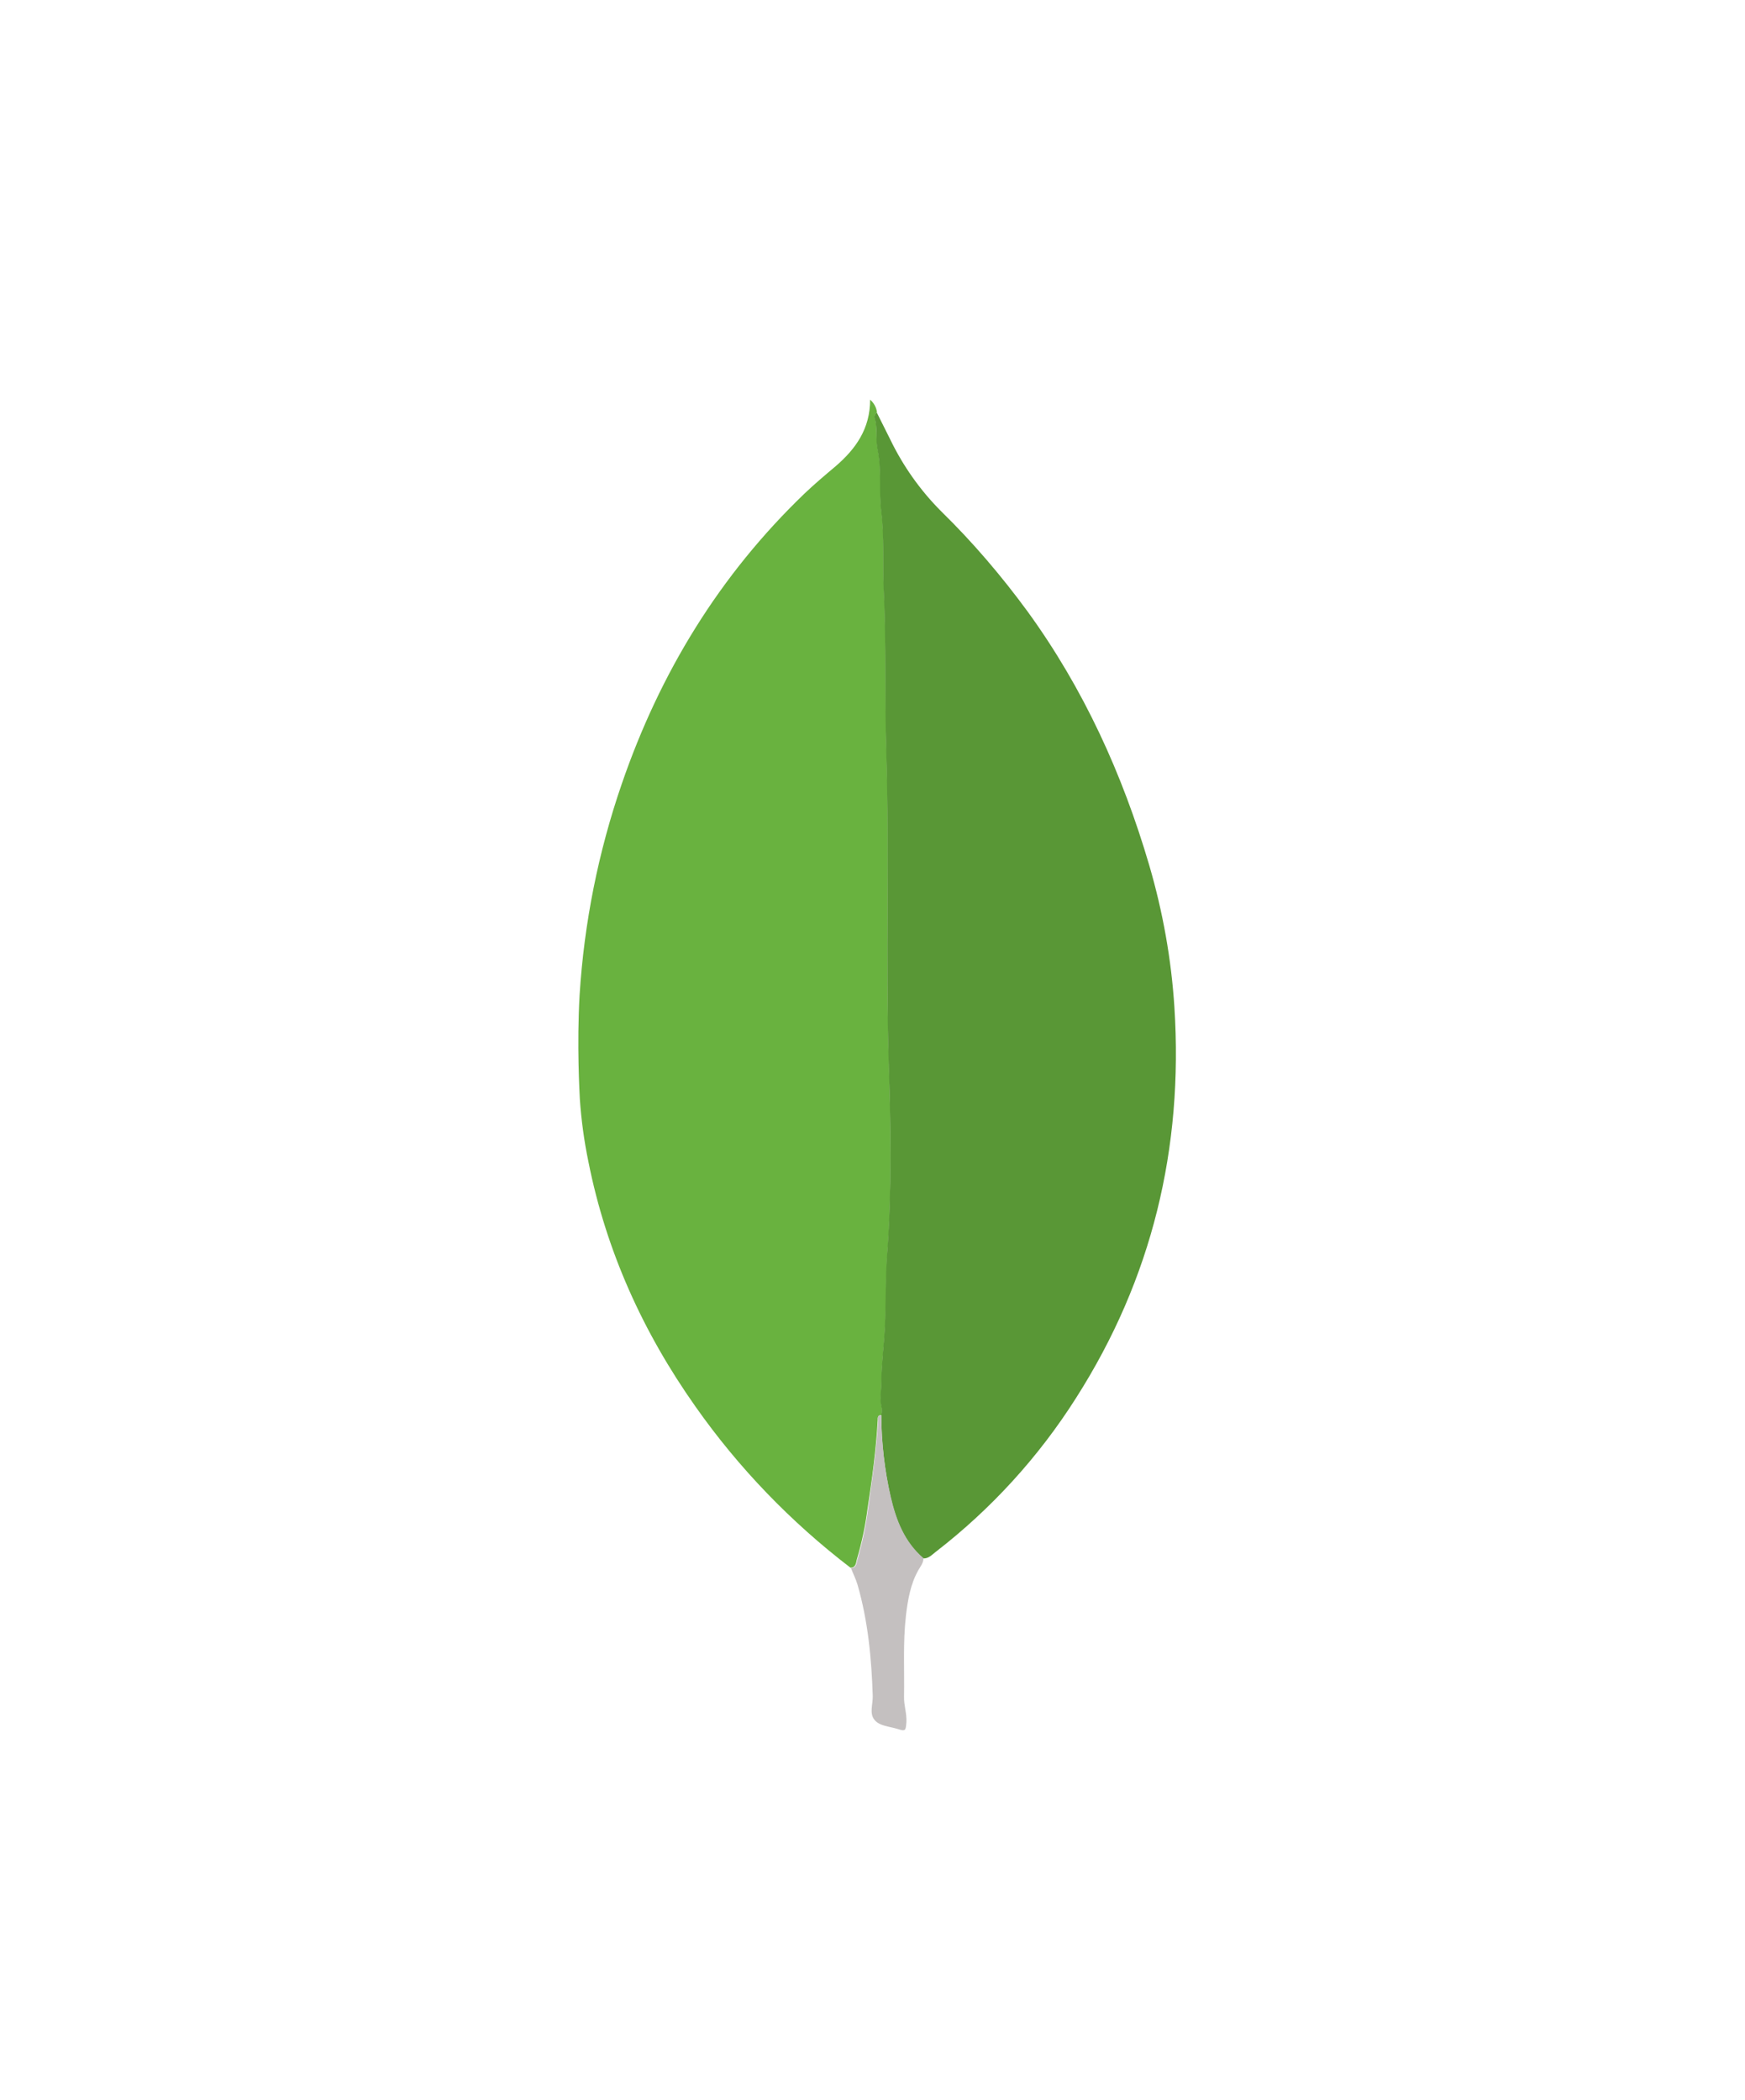
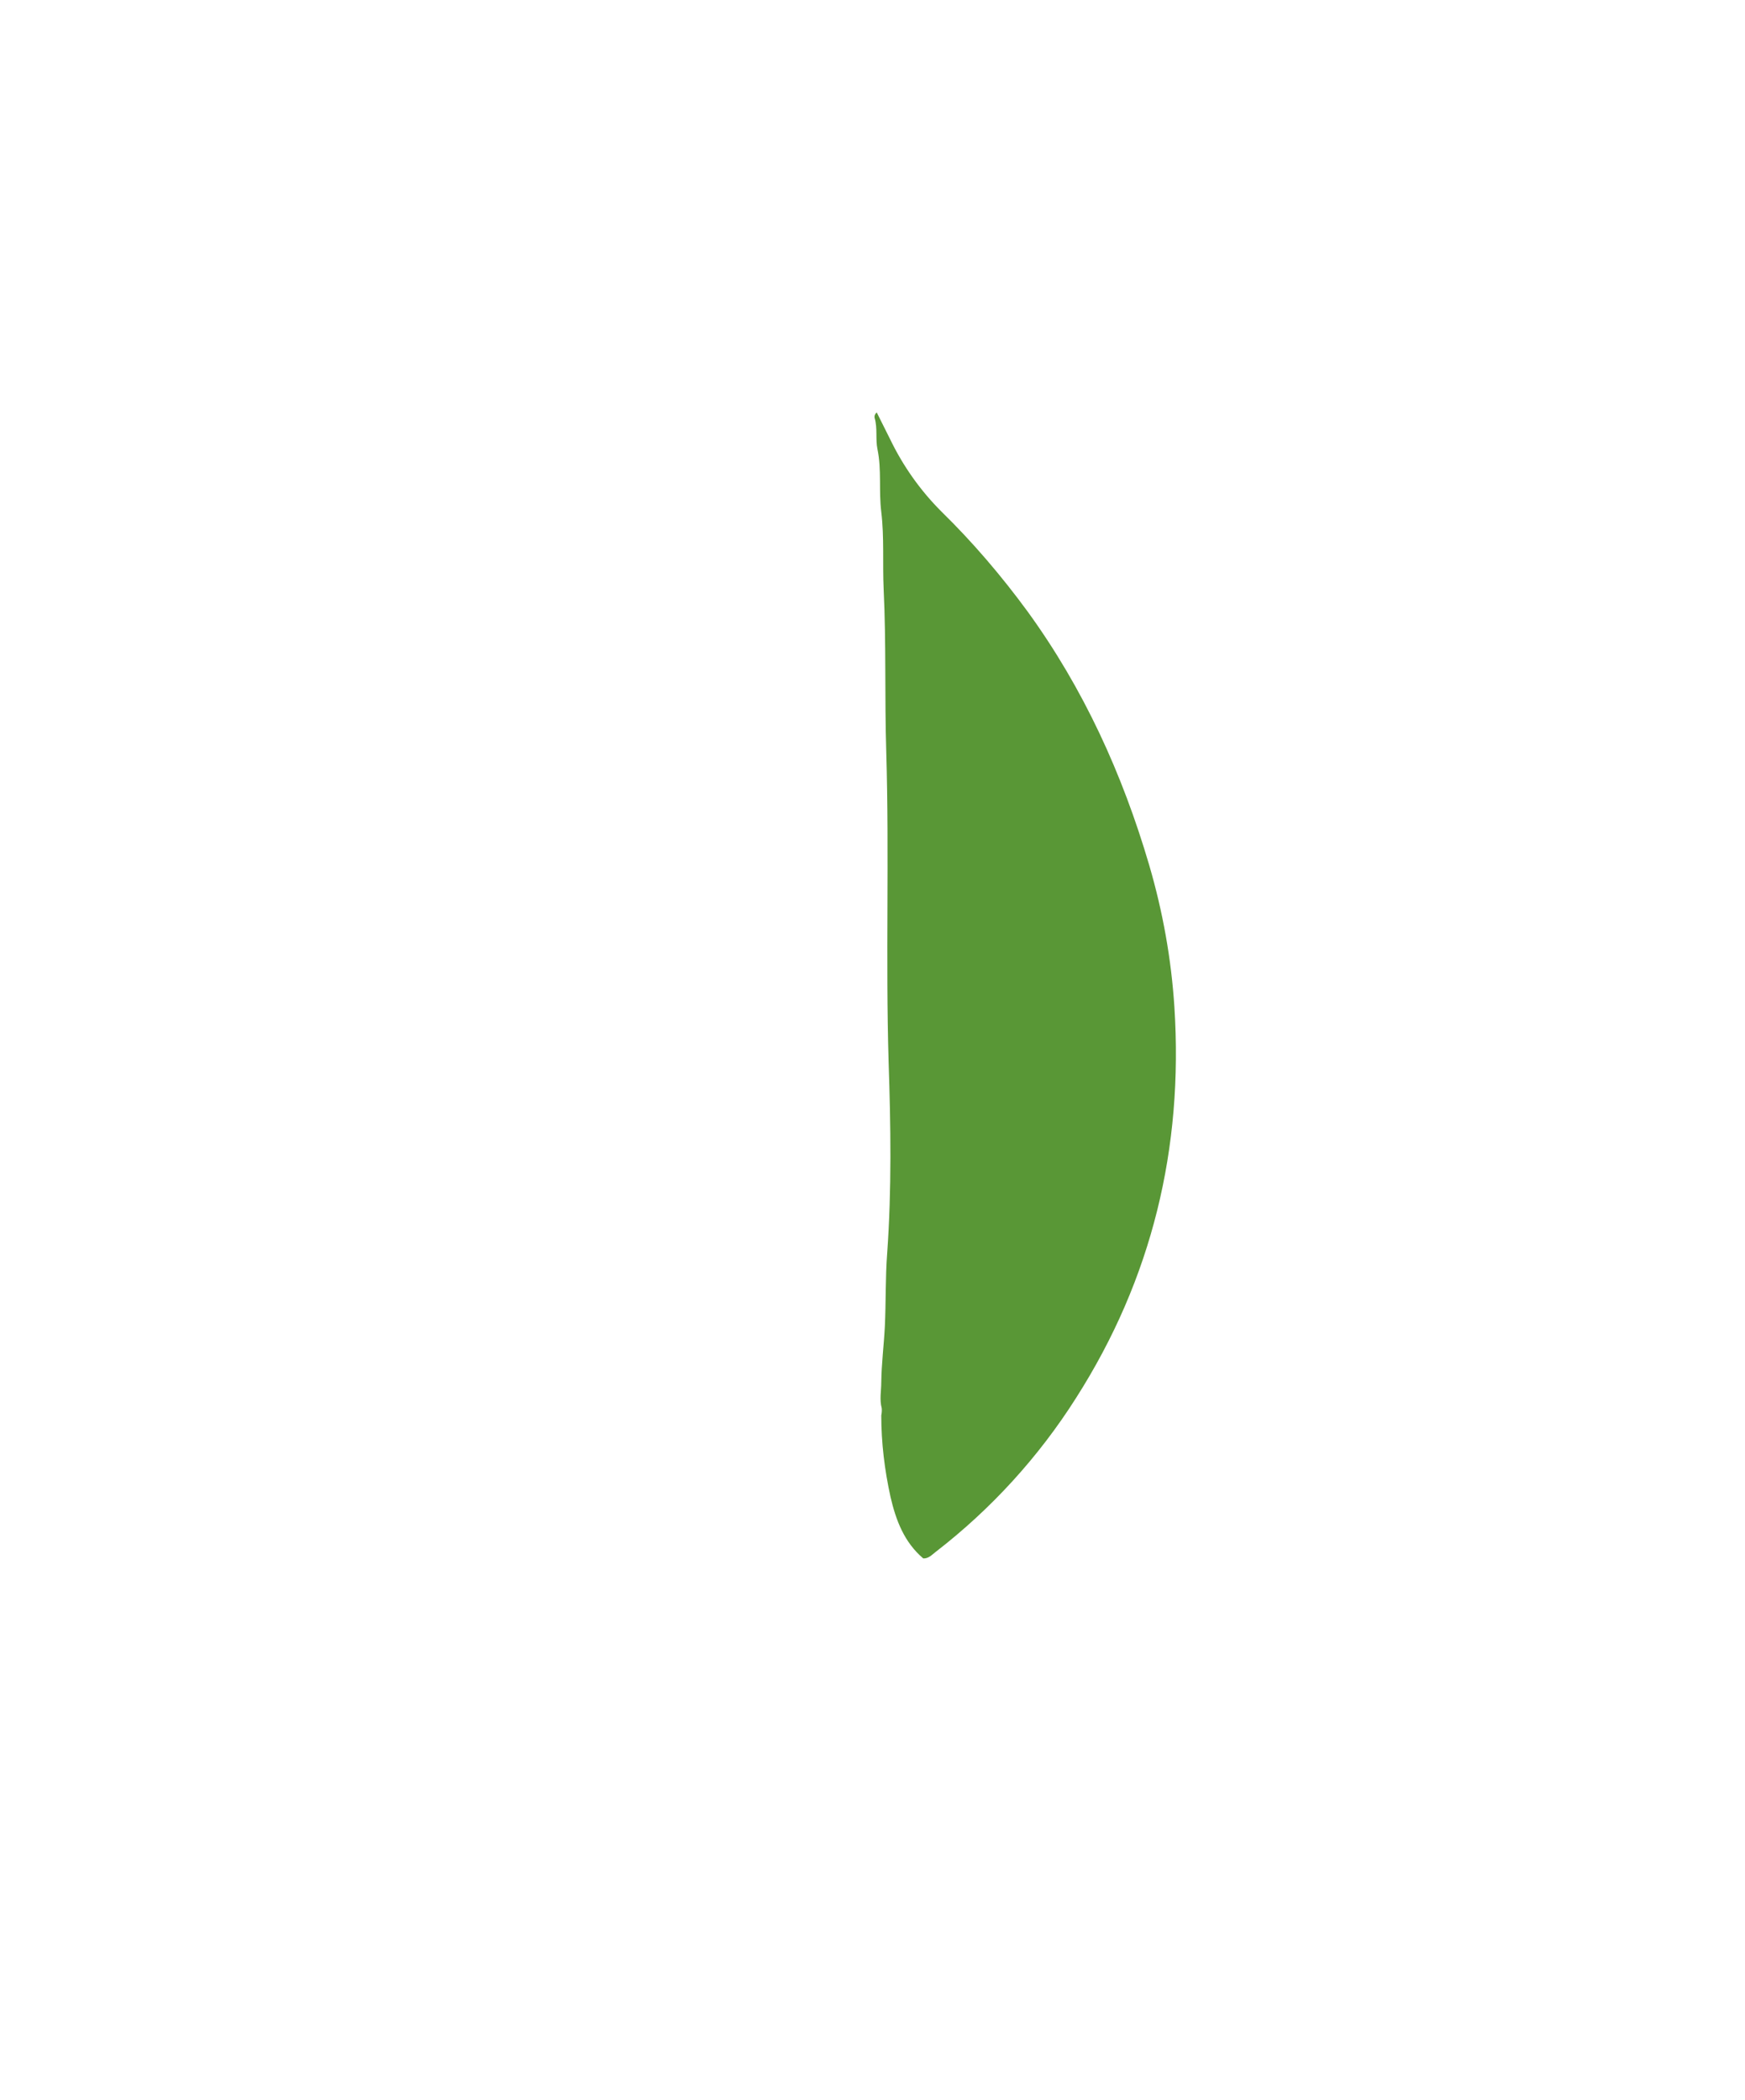
<svg xmlns="http://www.w3.org/2000/svg" version="1.1" id="Layer_1" x="0px" y="0px" viewBox="0 0 735.8 885.3" style="enable-background:new 0 0 735.8 885.3;" xml:space="preserve">
  <style type="text/css">
	.st0{fill:#69B23F;}
	.st1{fill:#599736;}
	.st2{fill:#C4C0C0;}
</style>
  <title>Mongo DB</title>
  <g>
-     <path class="st0" d="M358.6,660.9c-25.1-19.2-47.2-42.1-65.4-68c-22.1-31.3-37.6-65.5-45.1-103.2c-1.8-8.7-3-17.5-3.6-26.3   c-0.1-2.3-1.33-22.65-0.1-44c1.9-30.3,7.9-60.3,17.8-89c16.1-46.8,41.2-87.9,77-122.3c4.2-4,8.7-7.8,13.1-11.5   c8.5-7.3,14.6-15.8,14.6-28.1c1.6,1.4,2.6,3.2,2.9,5.3c-0.7,0.5-1.1,1.4-0.9,2.3c1.2,4.3,0.3,8.9,1.2,13.2   c1.8,8.8,0.5,17.6,1.6,26.4c1.3,10.8,0.5,21.7,1,32.6c1.1,22.8,0.4,45.7,1.1,68.5c1.3,43.7-0.4,87.3,1,131   c0.8,26.7,1.3,53.5-0.6,80.3c-0.7,10.3-0.4,20.7-1,31.1c-0.4,7.8-1.4,15.6-1.5,23.4c0,3.7-0.8,7.3,0.2,11c0.1,1,0,2-0.2,3   c-1.6-0.1-1.6,1-1.6,2.1c-0.7,12.6-2.4,25-4.3,37.4c-0.9,7.1-2.4,14.1-4.4,21C360.9,658.6,361.1,660.9,358.6,660.9z" />
    <path class="st1" d="M371.6,596.7c0.2-1,0.3-2,0.2-3c-1-3.7-0.2-7.3-0.2-11c0.1-7.8,1.1-15.6,1.5-23.4c0.5-10.4,0.2-20.8,1-31.1   c1.9-26.8,1.5-53.6,0.6-80.3c-1.3-43.7,0.3-87.3-1-131c-0.7-22.8,0-45.7-1.1-68.5c-0.5-10.9,0.3-21.8-1-32.6   c-1.1-8.8,0.2-17.7-1.6-26.4c-0.9-4.3,0.1-8.8-1.2-13.2c-0.2-0.9,0.2-1.8,0.9-2.3c1.9,3.8,3.8,7.6,5.7,11.4   c5.4,11.2,12.7,21.5,21.5,30.3c13.3,13,25.4,27.2,36.4,42.2c23.6,32.5,40,68.5,51.3,107c5.7,19.5,9.3,39.5,10.6,59.8   c3.8,59.4-9.4,114.5-41.5,164.8c-15.8,24.9-35.8,46.8-59.1,64.8c-1.6,1.2-3,2.9-5.3,2.8c-8-6.8-11.5-16-13.8-25.9   C373,619.7,371.6,608.3,371.6,596.7z" />
-     <path class="st2" d="M371.6,596.7c0.1,11.5,1.4,23.1,4,34.3c2.3,9.9,5.8,19,13.8,25.9c0,2-1.3,3.5-2.2,5.1   c-3.3,5.9-4.4,12.4-5.2,19.1c-1.3,11.4-0.6,22.8-0.8,34.2c-0.1,3.6,1.2,7,1,10.7c-0.3,3.6-0.3,4-3.7,2.9c-3.5-1.1-7.7-1.2-9.8-3.9   c-2.2-2.7-0.6-6.6-0.7-10c-0.5-15.9-2-31.6-6.4-46.9c-0.7-2.4-1.9-4.7-2.8-7.1c2.5,0,2.3-2.2,2.8-3.7c2-6.9,3.5-13.9,4.4-21   c1.8-12.5,3.5-25,4.3-37.4C370.1,597.8,370,596.7,371.6,596.7z" />
  </g>
</svg>